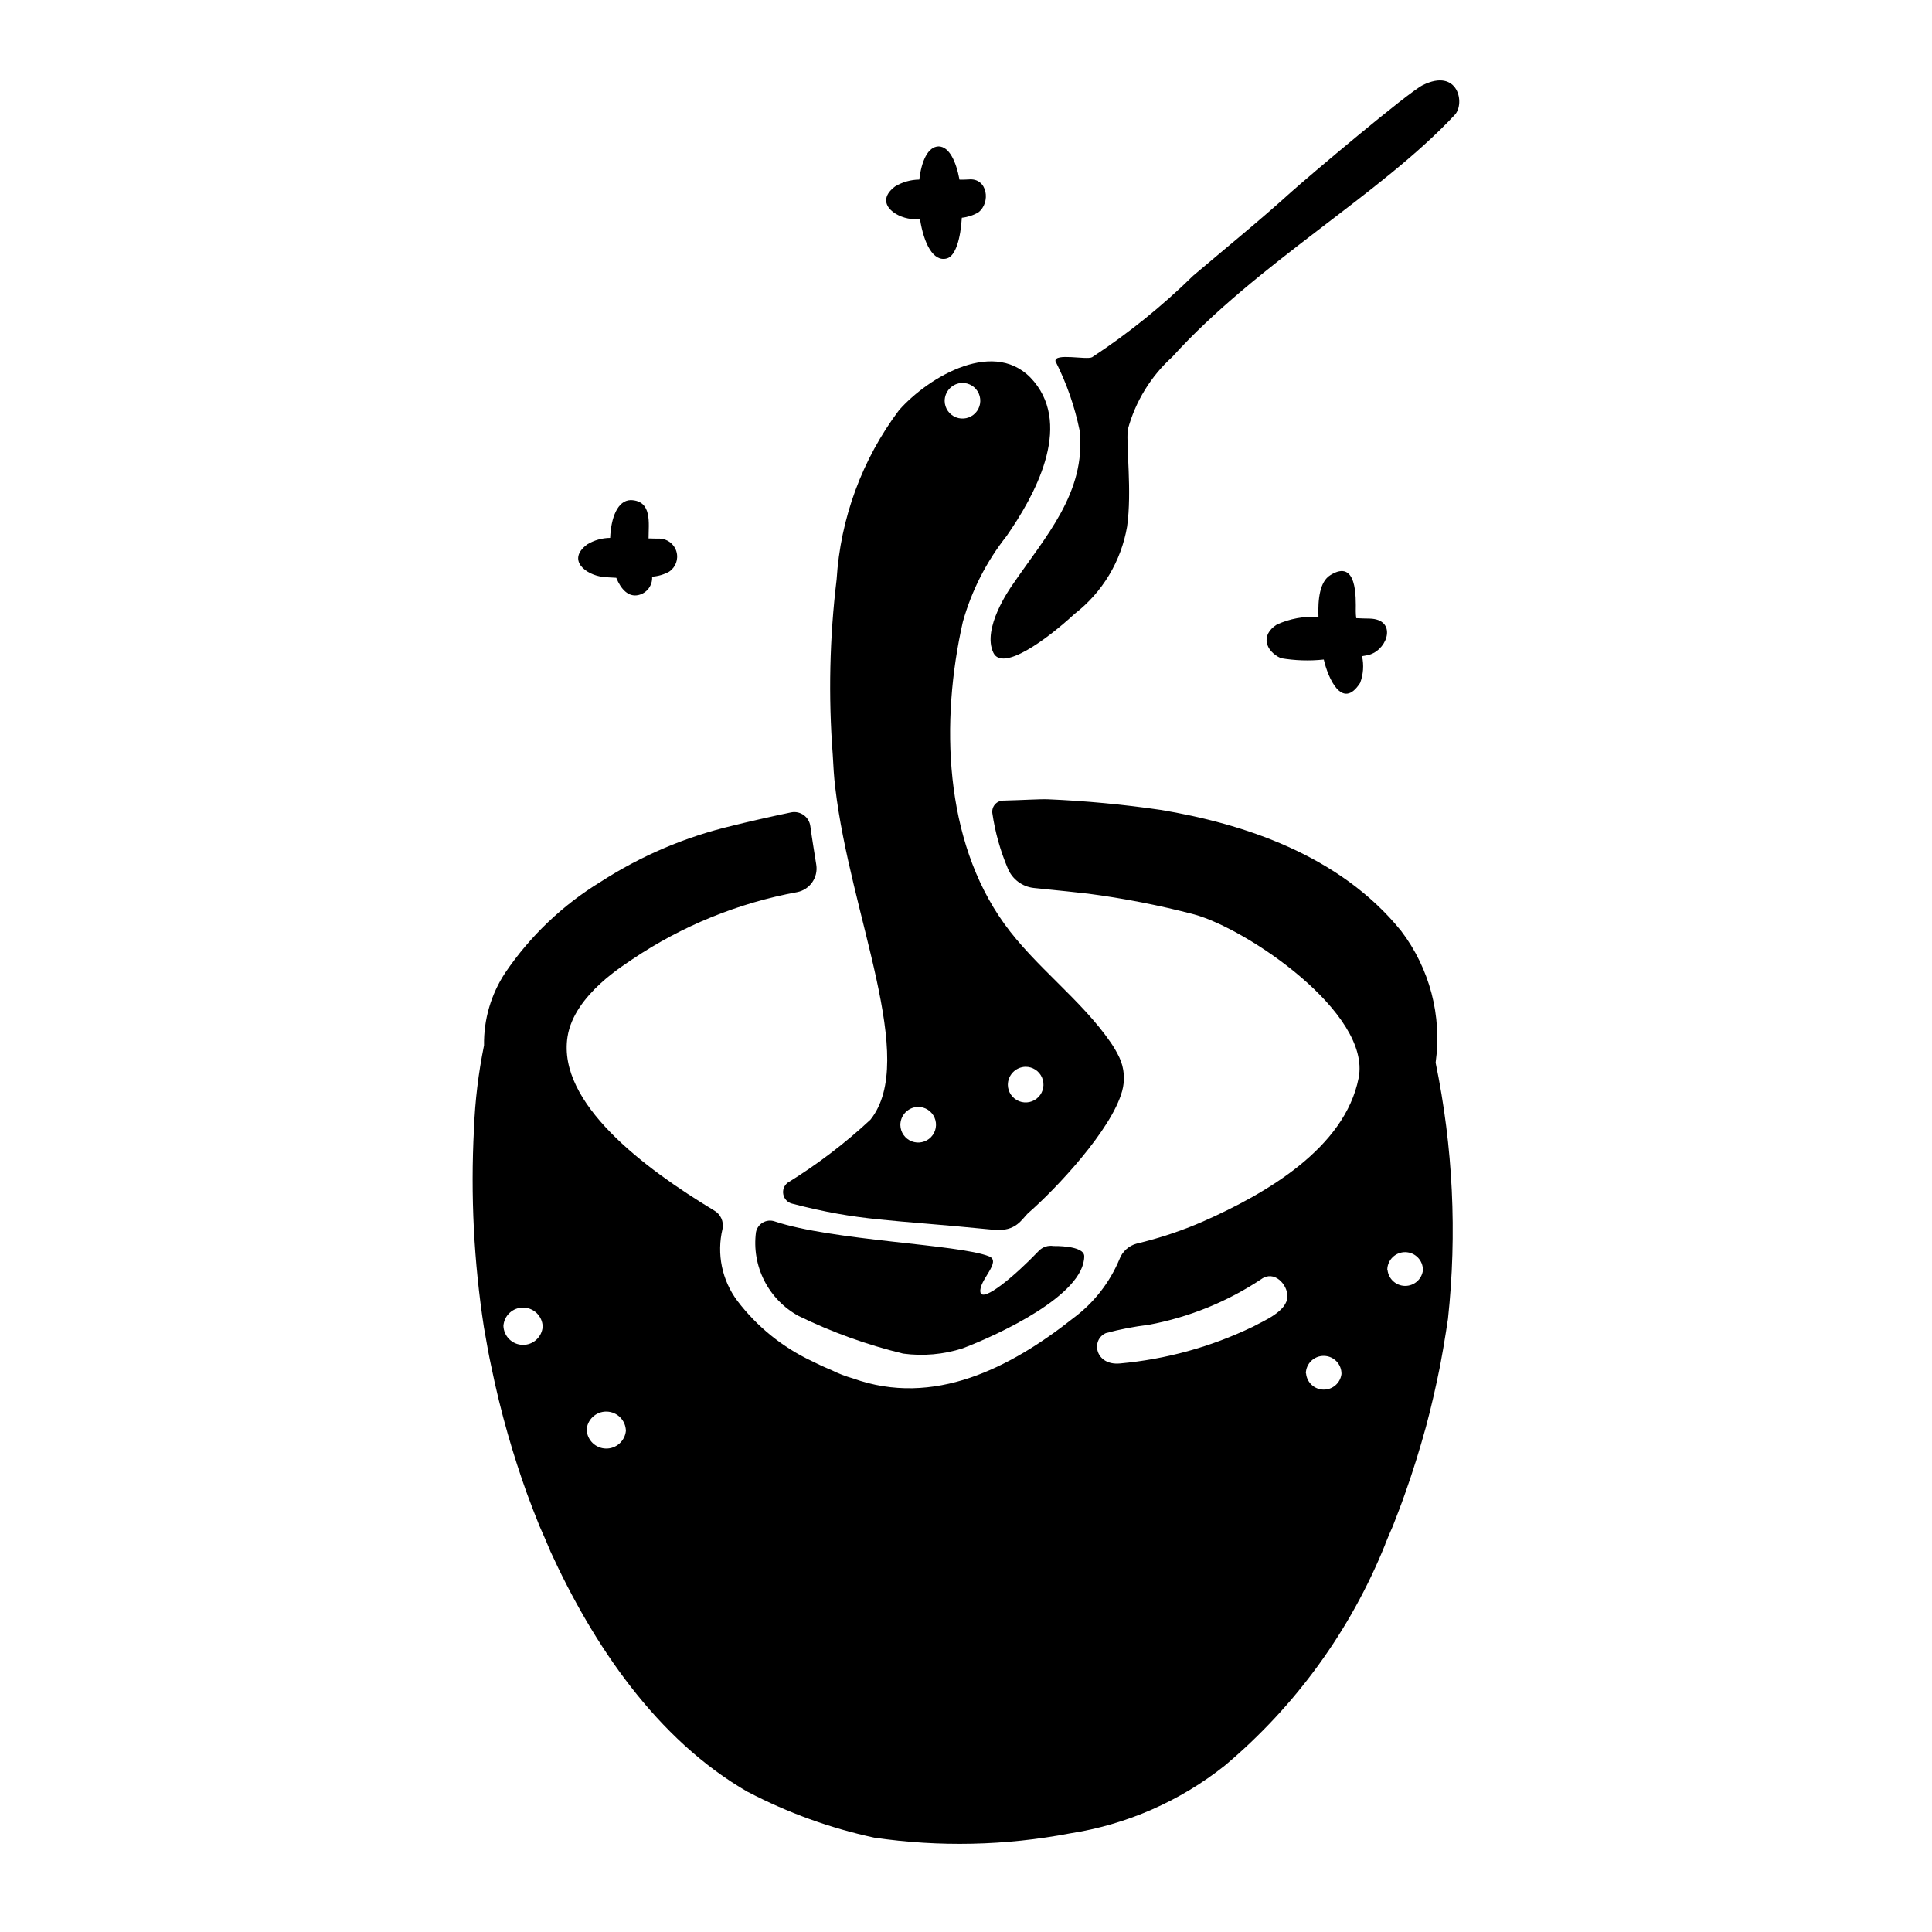
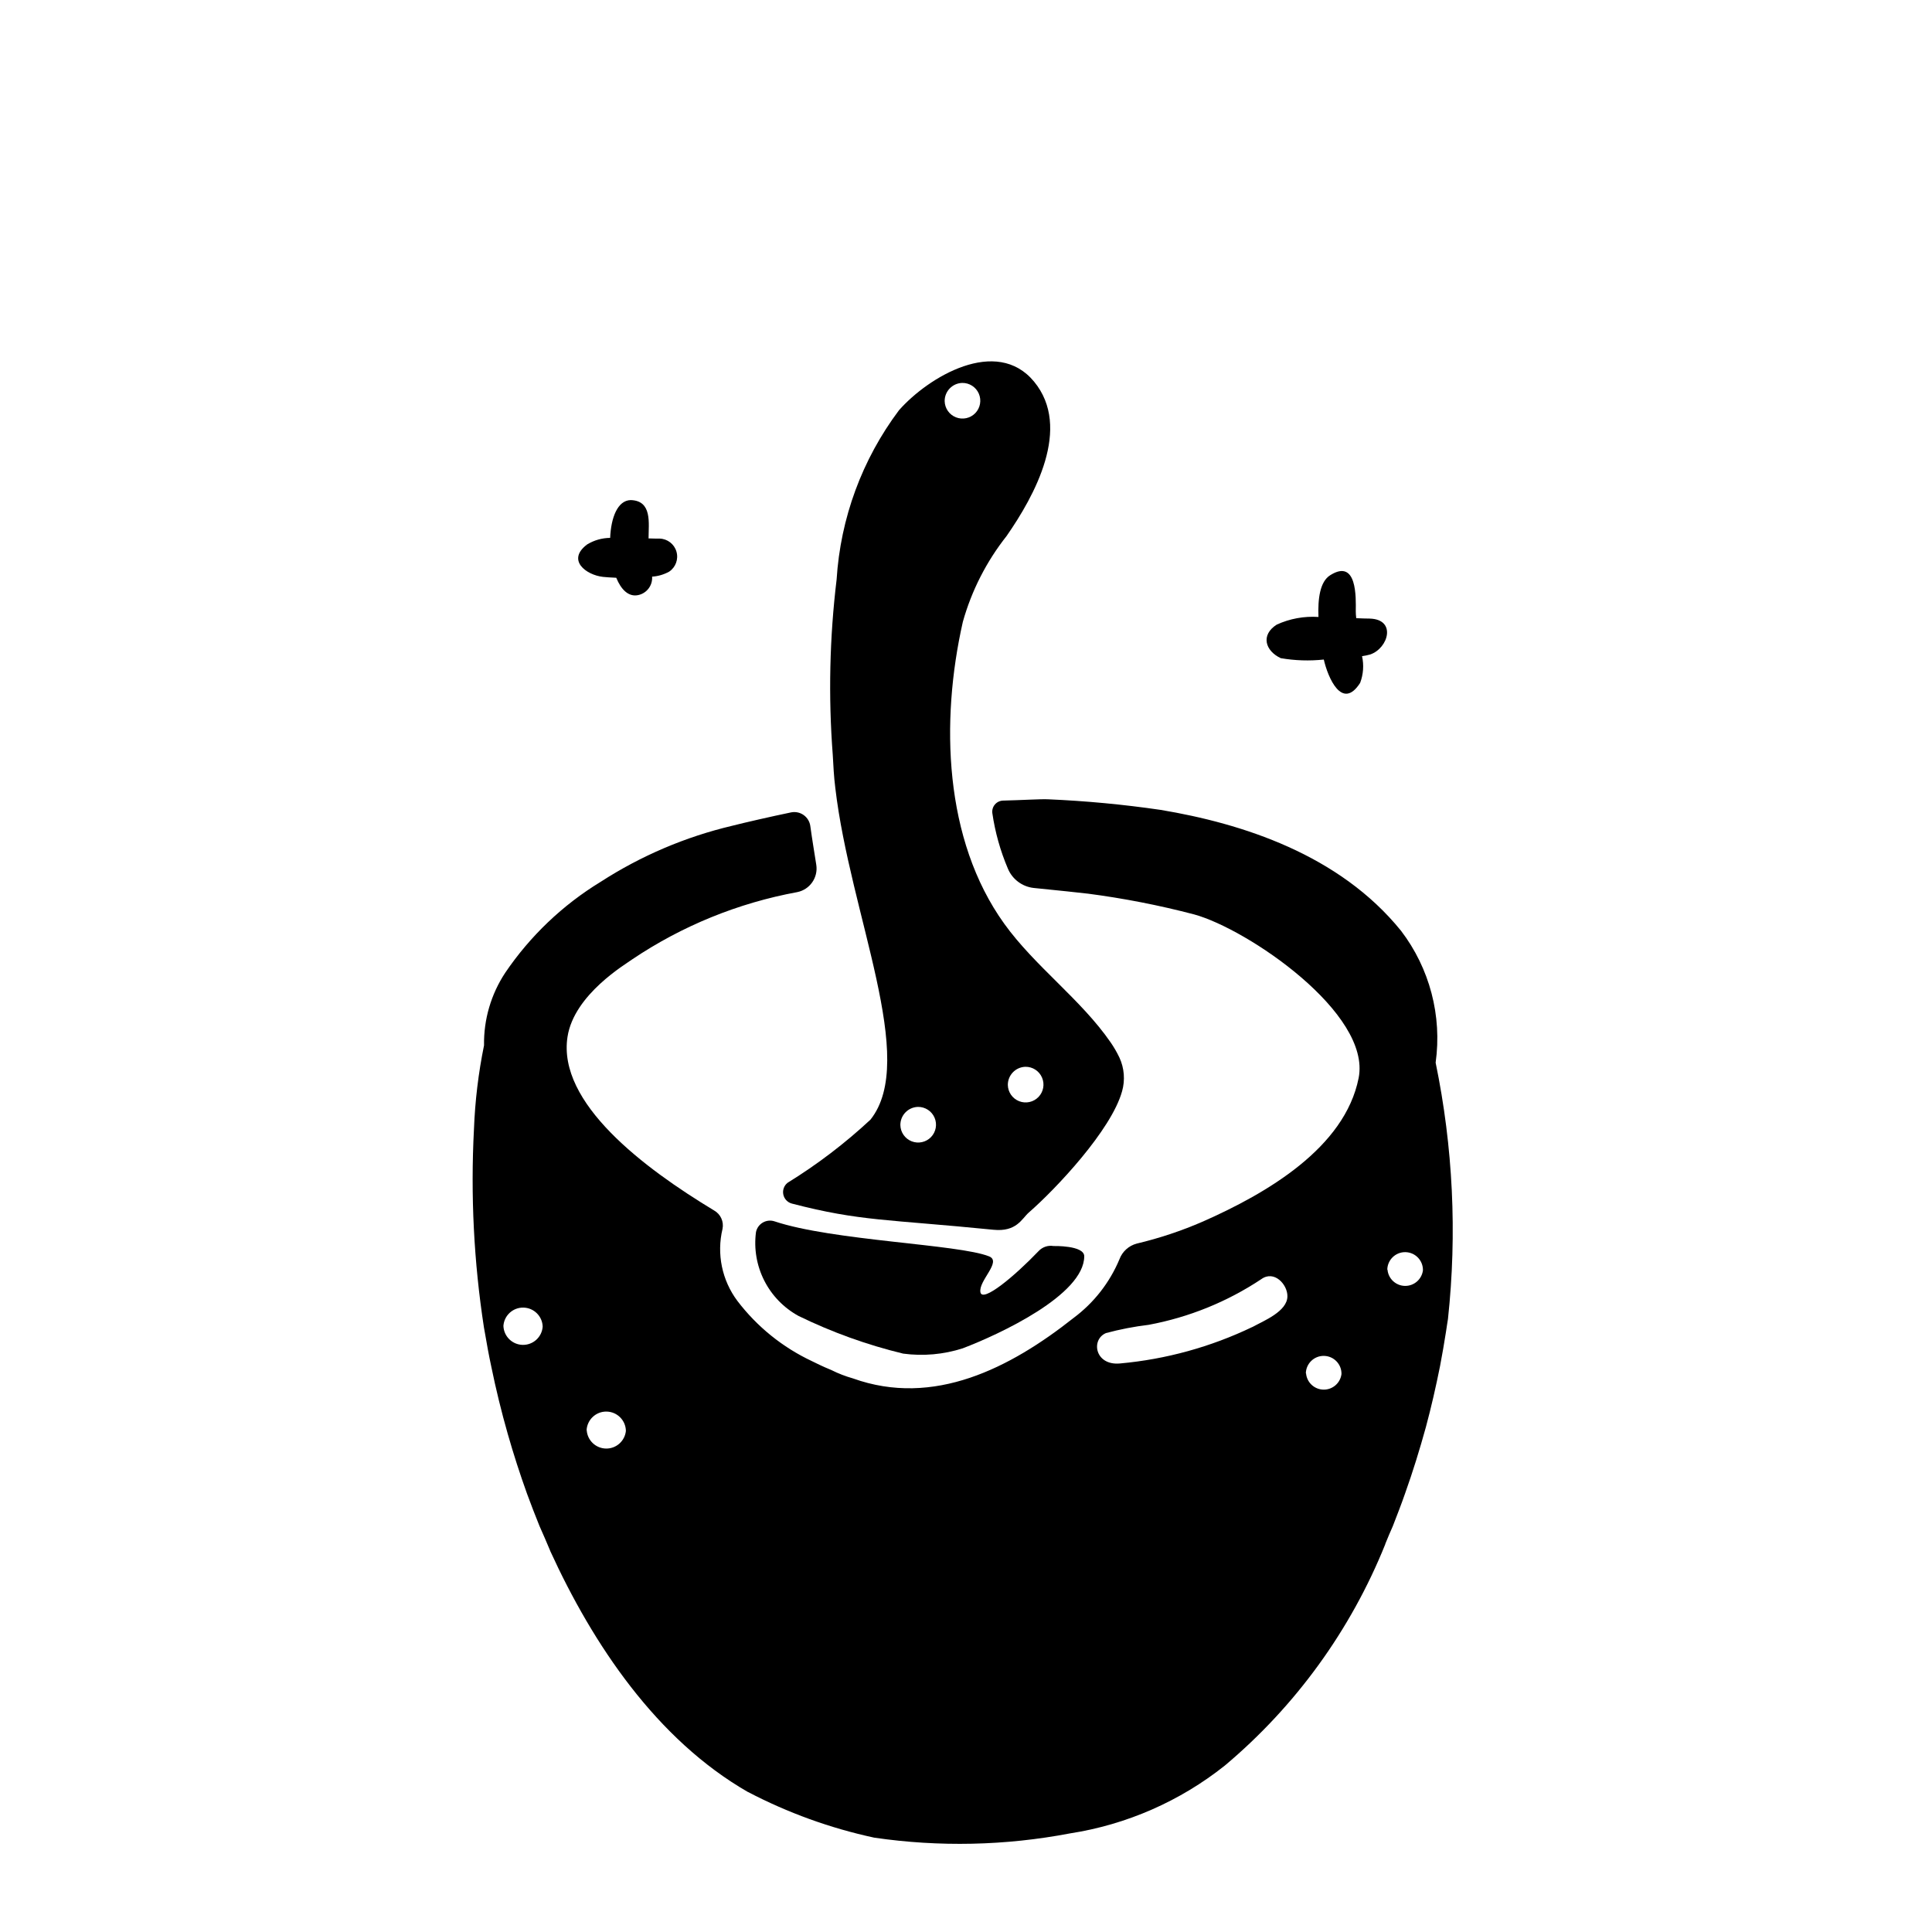
<svg xmlns="http://www.w3.org/2000/svg" fill="#000000" width="800px" height="800px" version="1.1" viewBox="144 144 512 512">
  <g>
    <path d="m423.18 474.21c-1.449-0.242-2.926 0.258-3.934 1.332-6.359 6.66-14.887 13.754-15.422 10.918-0.566-3.039 5.754-8.117 2.297-9.508-8.055-3.234-41.461-4.125-56.883-9.289-1.031-0.336-2.156-0.215-3.09 0.332-0.938 0.547-1.594 1.469-1.805 2.531-0.582 4.406 0.184 8.883 2.195 12.848 2.012 3.961 5.172 7.227 9.07 9.359 8.855 4.324 18.152 7.672 27.73 9.988 5.309 0.715 10.711 0.234 15.809-1.406 9.77-3.723 32.188-14.168 32.188-24.402-0.016-2.922-8.156-2.703-8.156-2.703z" />
-     <path d="m412.29 299.02c-0.676 0.969-8.102 11.531-5.039 17.957 2.426 5.094 14.168-3.504 21.508-10.281 7.383-5.695 12.355-13.953 13.934-23.145 1.324-9.445-0.277-21.113 0.18-25.711h0.004c2-7.426 6.098-14.113 11.805-19.27 22.371-24.742 55.223-43.074 74.863-64.148 2.777-2.984 0.898-12.5-8.484-7.871-3.891 1.914-30.512 24.402-34.891 28.34-8.438 7.644-17.32 14.84-25.977 22.184-8.199 8.047-17.164 15.277-26.766 21.59-1.457 0.789-10.004-1.203-9.723 1.055h0.004c2.957 5.836 5.117 12.043 6.422 18.453 1.684 16.414-9.047 27.953-17.84 40.848z" />
    <path d="m365.36 352.77c3.938 33.73 21.996 72.043 9.32 87.953-6.754 6.285-14.113 11.887-21.965 16.73-0.934 0.738-1.371 1.941-1.129 3.106 0.242 1.168 1.121 2.098 2.269 2.402 18.16 4.723 25.324 4.133 53.426 6.941 6.148 0.613 7.512-2.945 9.344-4.551 7.234-6.297 21.898-21.898 24.727-32.125l0.004 0.004c0.848-2.984 0.598-6.176-0.711-8.988-0.664-1.391-1.438-2.727-2.312-3.992-7.871-11.414-20.121-20.184-28.223-31.488-15.949-22.215-16.91-53.594-10.949-79.957 2.32-8.277 6.262-16.008 11.594-22.75 7.383-10.621 17.391-28.695 7.273-40.934-9.941-12.02-27.938-1.289-35.785 7.598-9.773 13.02-15.52 28.617-16.531 44.867-1.863 15.414-2.203 30.969-1.023 46.445 0.16 2.828 0.293 5.769 0.672 8.738zm50.379 73.941c1.91-0.027 3.644 1.094 4.402 2.848 0.762 1.75 0.391 3.785-0.934 5.156-1.328 1.375-3.348 1.812-5.125 1.117-1.773-0.695-2.957-2.394-2.996-4.301-0.012-2.606 2.051-4.742 4.652-4.82zm-16.75-181.23c1.906-0.035 3.648 1.086 4.406 2.836 0.762 1.754 0.395 3.789-0.93 5.164-1.324 1.371-3.348 1.816-5.125 1.117-1.777-0.695-2.957-2.394-2.996-4.301-0.016-2.602 2.047-4.738 4.644-4.816zm-11.73 191.86c1.906-0.027 3.644 1.094 4.402 2.844 0.762 1.75 0.391 3.785-0.934 5.16-1.328 1.371-3.348 1.812-5.125 1.117-1.777-0.699-2.957-2.394-2.996-4.305-0.016-2.602 2.051-4.738 4.652-4.816z" />
    <path d="m524.46 425.61c1.727-12.406-1.574-24.984-9.172-34.941-16.359-20.223-42.09-28.434-63.699-32.039h-0.004c-9.914-1.449-19.898-2.387-29.91-2.812-1.93-0.086-6.918 0.234-11.855 0.348-0.84 0.023-1.629 0.402-2.168 1.043-0.543 0.641-0.785 1.48-0.668 2.309 0.734 5.051 2.117 9.98 4.117 14.676 1.18 2.828 3.805 4.789 6.848 5.125 6 0.613 12.816 1.301 14.297 1.504v-0.004c9.516 1.238 18.941 3.078 28.223 5.512 14.168 3.883 46.988 26.199 43.586 43.352-3.676 18.539-24.402 30.582-41.273 38.039-5.656 2.461-11.52 4.414-17.523 5.84-2.121 0.555-3.84 2.113-4.598 4.172-2.582 6.168-6.773 11.531-12.137 15.523-16.742 13.25-37.055 23.734-58.488 16.035-1.973-0.559-3.891-1.301-5.723-2.219-2.363-0.961-4.305-1.945-5.156-2.363-7.769-3.652-14.543-9.129-19.746-15.965-4.082-5.453-5.523-12.445-3.934-19.074 0.395-1.941-0.508-3.914-2.238-4.887-18.547-11.195-41.555-28.465-38.84-46.012 1.746-11.289 15.586-19.348 17.16-20.539 13.199-8.875 28.082-14.938 43.723-17.812 3.356-0.676 5.578-3.879 5.039-7.258-0.496-3.203-1.094-6.699-1.574-10.234-0.156-1.176-0.793-2.234-1.758-2.926-0.965-0.688-2.172-0.945-3.336-0.711-5.297 1.094-12.547 2.762-15.594 3.543-12.395 2.926-24.195 7.957-34.891 14.867-10.047 6.129-18.664 14.34-25.27 24.082-3.769 5.703-5.731 12.41-5.621 19.246-1.488 7.305-2.383 14.719-2.668 22.168-0.922 17.578-0.035 35.203 2.644 52.602 0.055 0.316 0.141 0.699 0.227 1.258 0.52 3.055 1.062 6.078 1.715 9.086 1.234 6.031 2.691 11.992 4.375 17.887 1.527 5.352 3.227 10.621 5.094 15.809 1.078 2.891 2.148 5.746 3.32 8.598 0.277 0.59 2.535 5.762 2.809 6.496v0.039c11.375 24.883 28.246 50.035 52.418 63.93l0.012-0.008c10.555 5.519 21.805 9.59 33.449 12.102 17.23 2.519 34.766 2.141 51.875-1.125 15.016-2.324 29.164-8.52 41.051-17.98 18.766-15.77 33.363-35.91 42.512-58.648-0.008-0.023-0.008-0.047 0-0.07 0.188-0.543 1.801-4.32 2-4.723 1.117-2.883 2.242-5.754 3.25-8.66 2.062-5.769 3.871-11.645 5.512-17.578 1.441-5.359 2.668-10.746 3.754-16.168 0.582-3.023 1.094-6.055 1.574-9.078 0.086-0.465 0.496-3.418 0.527-3.418v0.004c2.445-22.68 1.344-45.598-3.266-67.938zm-247.05 69.762c0.195-2.766 2.523-4.894 5.293-4.844 2.773 0.051 5.023 2.262 5.113 5.035-0.191 2.766-2.519 4.894-5.293 4.844-2.769-0.051-5.019-2.262-5.113-5.035zm22.043 27.648c0.148-2.805 2.492-4.988 5.297-4.938 2.809 0.051 5.07 2.316 5.117 5.125-0.277 2.691-2.57 4.723-5.277 4.676-2.707-0.051-4.926-2.164-5.106-4.863zm176.44-27.355c-11.023 5.293-22.906 8.566-35.086 9.668-6.629 0.613-7.777-6.297-3.731-8.047h-0.004c3.727-1.004 7.519-1.738 11.352-2.195 10.648-1.984 20.789-6.094 29.812-12.086 3.441-2.512 6.984 1.41 6.941 4.527-0.016 4.016-6.297 6.504-9.254 8.133zm14.168 12.297c0.047-2.609 2.199-4.688 4.809-4.637 2.609 0.047 4.684 2.199 4.637 4.809-0.301 2.394-2.359 4.18-4.773 4.133-2.414-0.043-4.406-1.902-4.617-4.305zm21.586-27.488v-0.004c0.047-2.606 2.199-4.684 4.809-4.637 2.609 0.051 4.684 2.203 4.637 4.812-0.301 2.394-2.359 4.176-4.773 4.133-2.414-0.043-4.406-1.902-4.617-4.309z" />
-     <path d="m385.46 202.02c0.605 0.062 1.465 0.117 2.363 0.156 1 6.242 3.457 11.344 7.133 10.305 2.312-0.66 3.613-5.336 3.938-10.777l-0.004 0.004c1.547-0.16 3.039-0.645 4.379-1.426 3.344-2.535 2.488-9.195-2.535-8.73-0.707 0.055-1.574 0.062-2.457 0.055-0.914-4.894-2.738-8.738-5.512-8.809-2.906 0.055-4.559 3.938-5.148 8.793h0.004c-2.262 0.023-4.473 0.648-6.41 1.812-5.539 4.18-0.219 8.145 4.25 8.617z" />
    <path d="m303.8 296.88c0.828 0.086 2.078 0.172 3.512 0.234 1.273 3.102 3.242 5.148 5.824 4.59 2.273-0.484 3.844-2.57 3.68-4.887 1.582-0.102 3.125-0.555 4.516-1.324 1.734-1.16 2.516-3.309 1.934-5.309-0.578-2.004-2.391-3.398-4.477-3.453-0.828 0-1.844 0-2.914-0.047 0-4.039 1.008-9.98-4.723-10.156-3.519 0.07-5.234 4.723-5.457 10.012l0.004 0.004c-2.152 0.02-4.262 0.617-6.102 1.738-5.531 4.148-0.266 8.102 4.203 8.598z" />
    <path d="m506.97 307.93c-0.977 0-2.219-0.047-3.551-0.109-0.078-0.609-0.121-1.227-0.125-1.84 0.047-3.559 0.387-14.02-6.738-9.566-2.801 1.707-3.336 6.391-3.148 11.082l-0.004 0.004c-3.797-0.25-7.598 0.445-11.059 2.031-4.297 2.731-3.078 6.934 1.062 8.887 3.769 0.648 7.609 0.773 11.414 0.367 1.062 4.723 4.848 13.648 9.629 6.188 0.855-2.262 1.031-4.723 0.504-7.082 0.738-0.102 1.469-0.254 2.188-0.457 4.816-1.668 7-9.32-0.172-9.504z" />
  </g>
</svg>